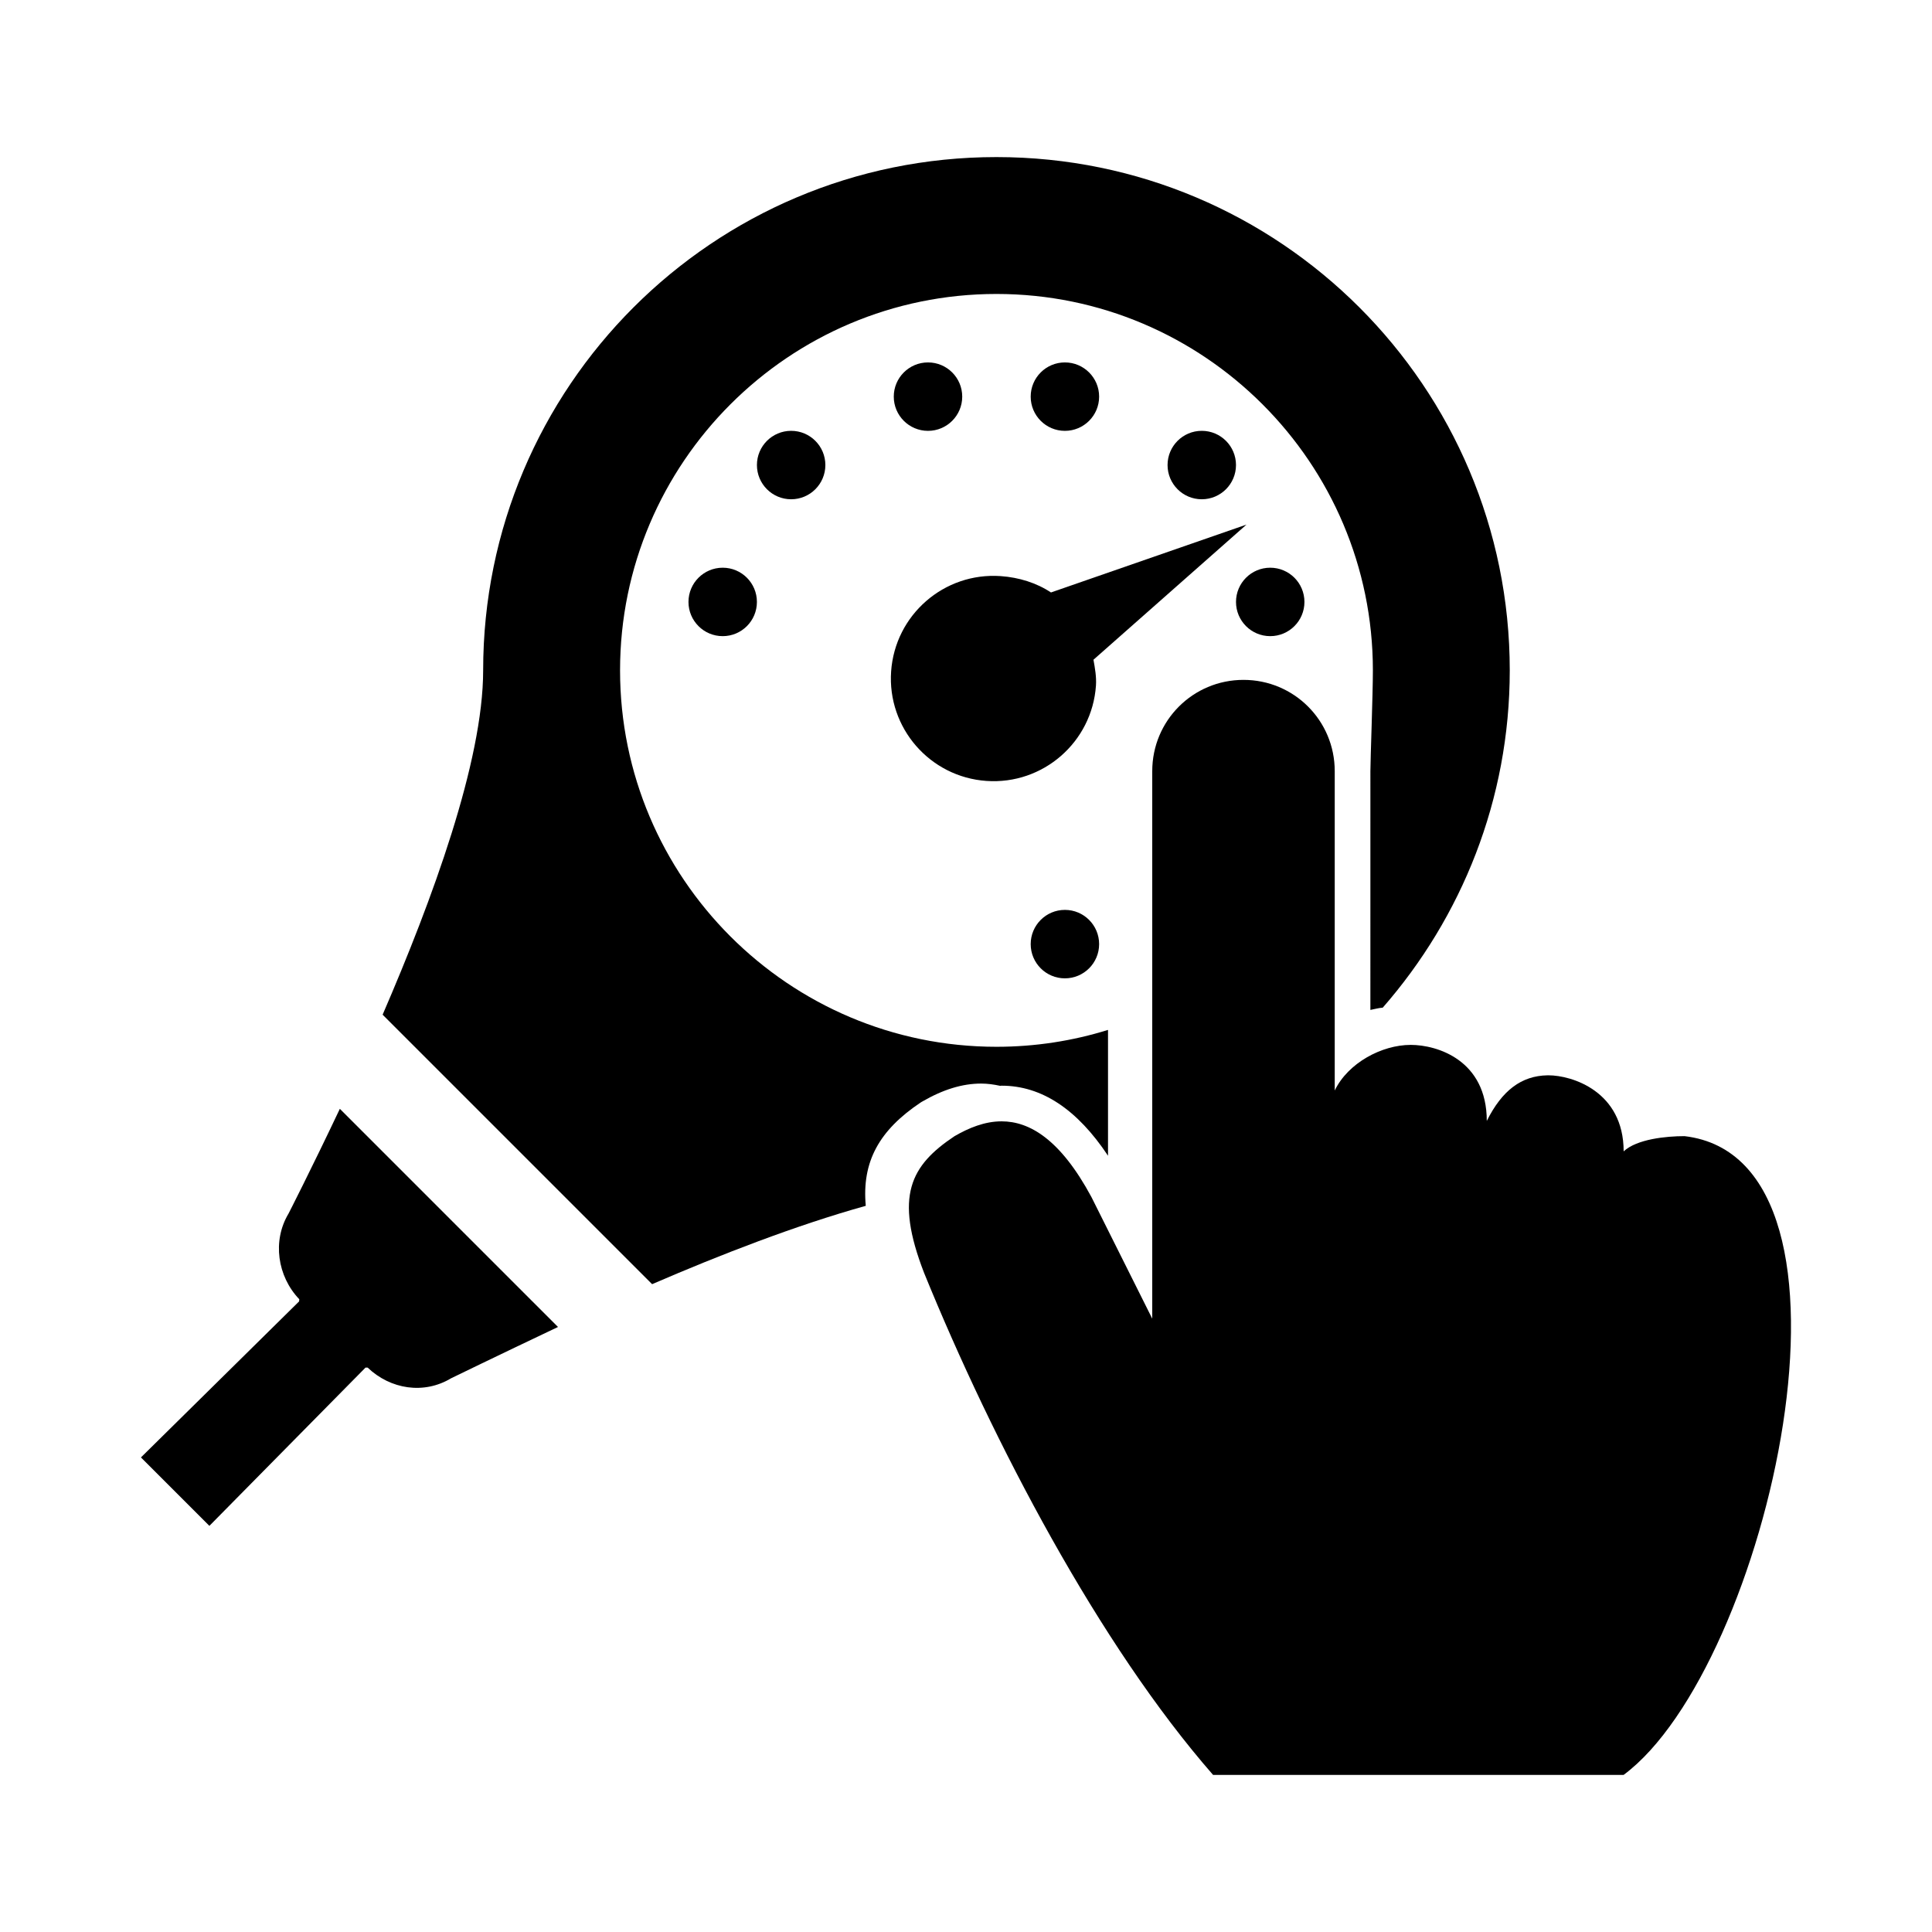
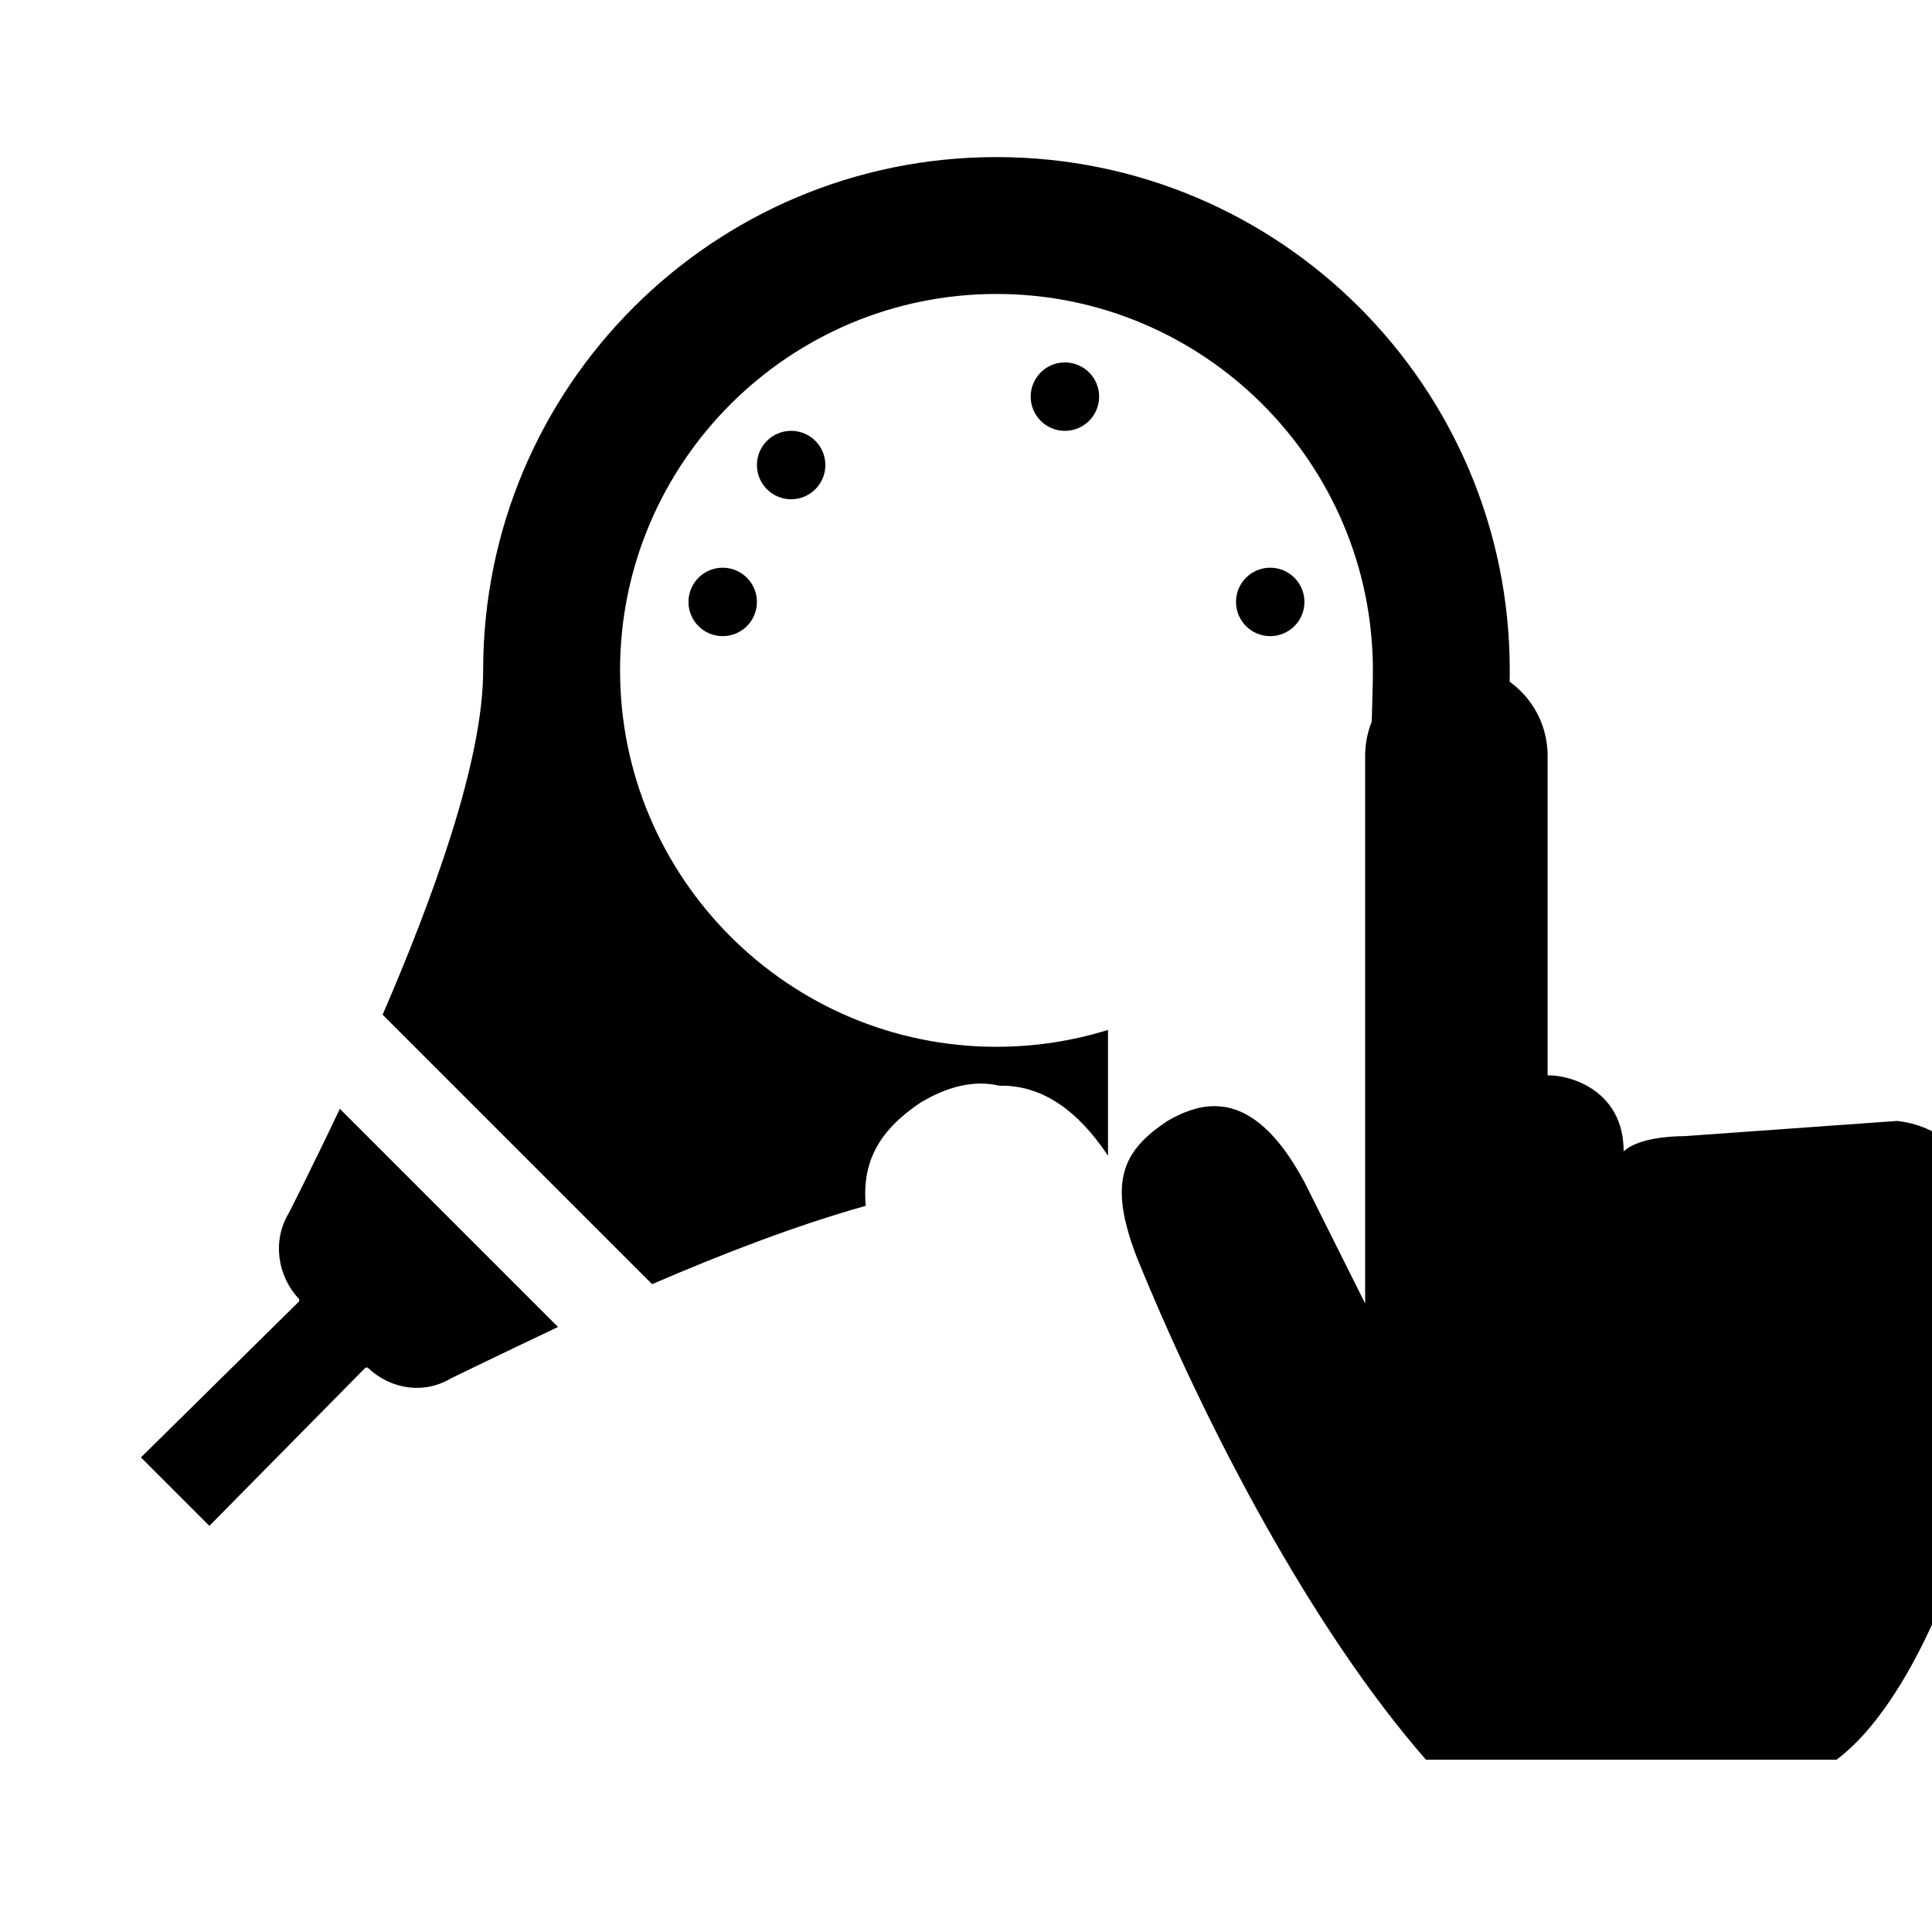
<svg xmlns="http://www.w3.org/2000/svg" fill="#000000" width="800px" height="800px" version="1.1" viewBox="144 144 512 512">
  <g>
    <path d="m344.59 303.52c0 5.008-4.059 9.066-9.066 9.066-5.012 0-9.07-4.059-9.07-9.066 0-5.012 4.059-9.07 9.07-9.07 5.008 0 9.066 4.059 9.066 9.07" />
    <path d="m362.73 267.24c0 5.012-4.059 9.07-9.066 9.07-5.012 0-9.07-4.059-9.07-9.07 0-5.008 4.059-9.066 9.07-9.066 5.008 0 9.066 4.059 9.066 9.066" />
-     <path d="m435.28 394.2c0 5.008-4.062 9.07-9.07 9.07-5.008 0-9.066-4.062-9.066-9.07s4.059-9.07 9.066-9.07c5.008 0 9.07 4.062 9.07 9.07" />
-     <path d="m399 249.11c0 5.008-4.062 9.07-9.07 9.07-5.008 0-9.07-4.062-9.07-9.07 0-5.008 4.062-9.066 9.07-9.066 5.008 0 9.07 4.059 9.07 9.066" />
-     <path d="m422.52 301.01c-3.797-2.523-8.461-3.996-13.336-4.336-14.988-1.043-27.984 10.266-29.027 25.254-1.039 14.988 10.266 27.984 25.254 29.027s27.984-10.266 29.027-25.254c0.16-2.312-0.266-4.684-0.66-6.863l40.555-35.816z" />
    <path d="m489.69 303.52c0 5.008-4.059 9.066-9.07 9.066-5.008 0-9.066-4.059-9.066-9.066 0-5.012 4.059-9.07 9.066-9.07 5.012 0 9.07 4.059 9.07 9.07" />
    <path d="m435.28 249.11c0 5.008-4.062 9.07-9.07 9.07-5.008 0-9.066-4.062-9.066-9.07 0-5.008 4.059-9.066 9.066-9.066 5.008 0 9.07 4.059 9.07 9.066" />
-     <path d="m471.55 267.24c0 5.012-4.059 9.07-9.07 9.07-5.008 0-9.066-4.059-9.066-9.07 0-5.008 4.059-9.066 9.066-9.066 5.012 0 9.07 4.059 9.07 9.066" />
    <path d="m220.46 465.62c-4.332 7.219-2.953 16.605 2.832 22.672 0.102 0.105-0.105 0.461 0 0.566l-41.941 41.375 18.137 18.137 41.375-41.941h0.566c6.047 5.769 14.902 7.164 22.105 2.836 0 0 11.727-5.715 28.34-13.602l-57.812-57.812c-7.871 16.594-13.602 27.77-13.602 27.77z" />
    <path d="m388.05 436.14 0.164-0.109 0.172-0.098c5.547-3.215 10.656-4.777 15.621-4.777 1.715 0 3.379 0.238 5.019 0.594 0.137 0 0.277-0.031 0.418-0.031 10.578 0 20 6.231 28.191 18.562v-33.344c-9.344 2.906-19.27 4.473-29.559 4.473-55.012 0-99.754-44.746-99.754-99.754 0-55.012 44.746-99.754 99.754-99.754 55.012 0 99.754 44.746 99.754 99.754 0 6.273-0.66 23.789-0.66 26.703l-0.004 63.281c1.094-0.211 2.172-0.52 3.277-0.602 20.898-23.914 33.66-55.125 33.66-89.379 0-75.125-60.906-136.03-136.03-136.03-75.129-0.008-136.03 60.898-136.03 136.02 0 24.195-13.508 60.855-26.641 91.254l71.414 71.414c17.988-7.769 38.133-15.605 56.625-20.762-1.07-11.66 3.519-20.027 14.605-27.422z" />
-     <path d="m590.4 445.09c-4.852 0-12.617 0.777-16.117 4.031 0-15.934-13.738-20.152-19.93-20.152h-0.219c-6.981 0.117-12.09 4.031-16.121 12.09 0-16.121-13.145-20.152-20.148-20.152-7.711 0-16.648 4.812-20.148 12.09v-84.637c0-13.398-10.785-24.184-24.18-24.184-13.395 0-24.18 10.785-24.18 24.184v145.1l-16.121-32.242c-8.238-15.289-16.391-20.051-23.805-20.051-4.473 0-8.672 1.73-12.465 3.926-11.664 7.781-16.008 15.812-8.059 36.273 18.297 44.934 46.383 98.461 76.566 133h108.8c38.246-28.332 69.016-163.08 16.121-169.28z" />
+     <path d="m590.4 445.09c-4.852 0-12.617 0.777-16.117 4.031 0-15.934-13.738-20.152-19.93-20.152h-0.219v-84.637c0-13.398-10.785-24.184-24.18-24.184-13.395 0-24.18 10.785-24.18 24.184v145.1l-16.121-32.242c-8.238-15.289-16.391-20.051-23.805-20.051-4.473 0-8.672 1.73-12.465 3.926-11.664 7.781-16.008 15.812-8.059 36.273 18.297 44.934 46.383 98.461 76.566 133h108.8c38.246-28.332 69.016-163.08 16.121-169.28z" />
  </g>
</svg>